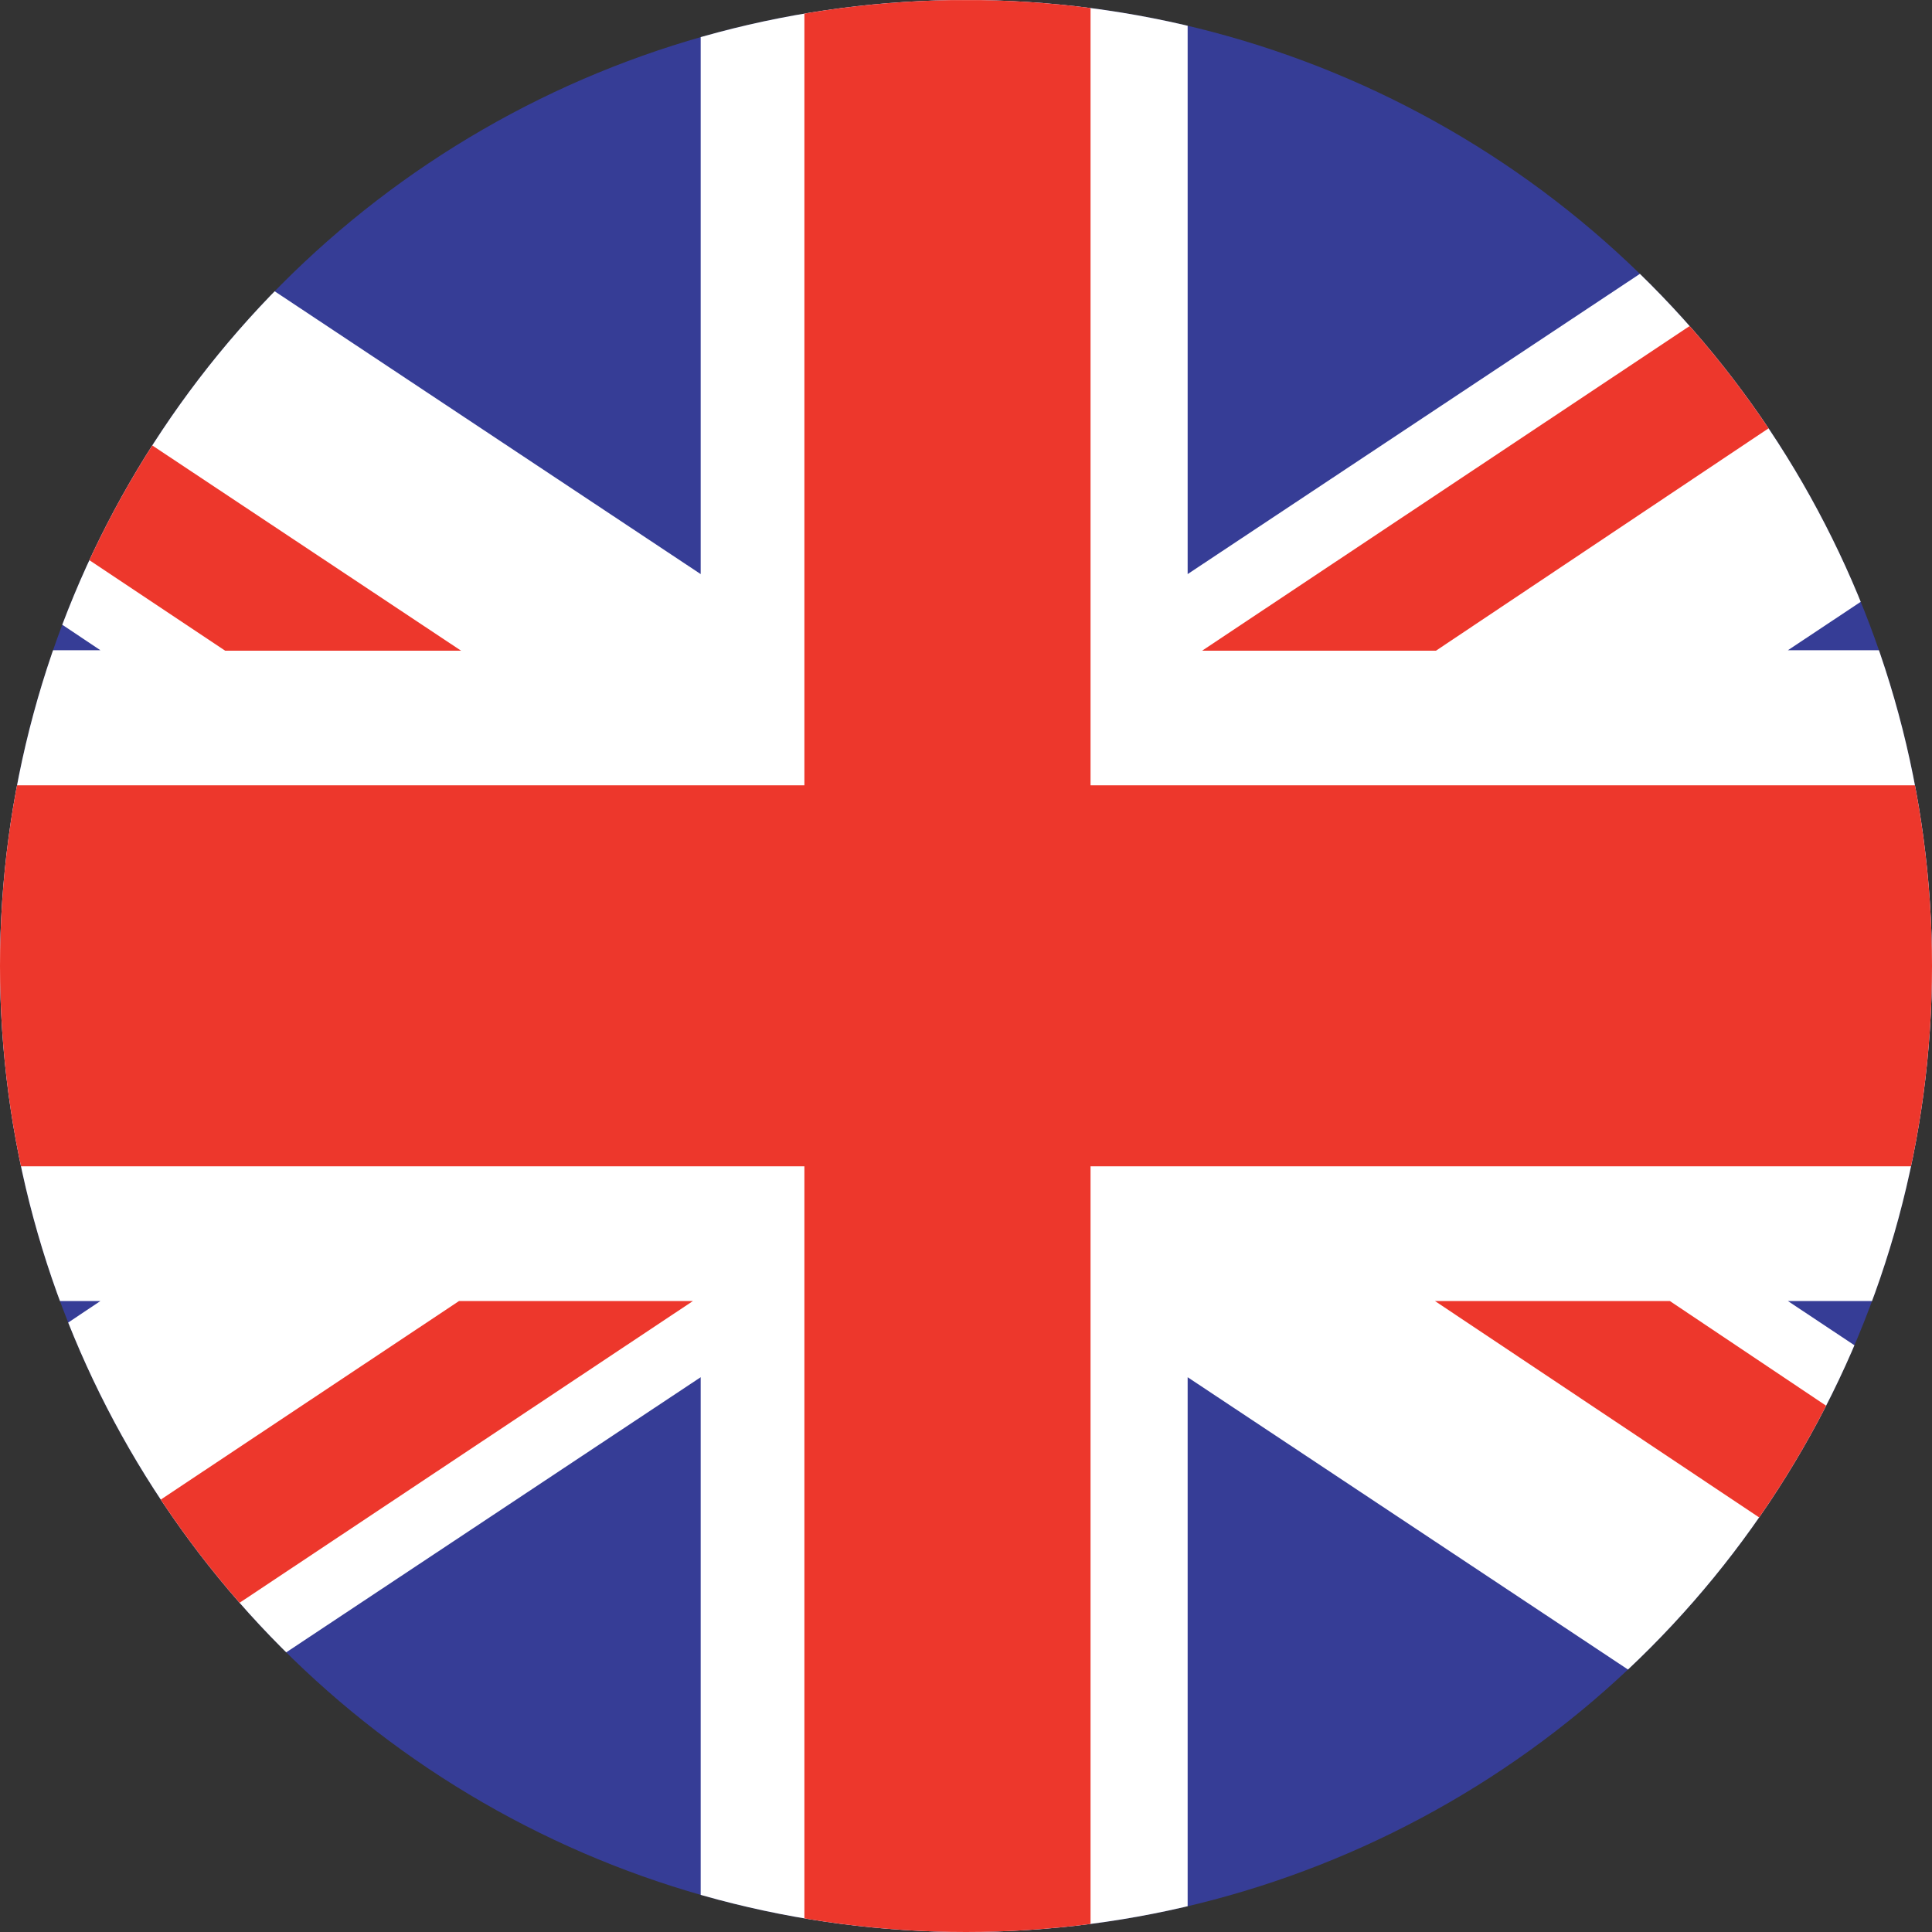
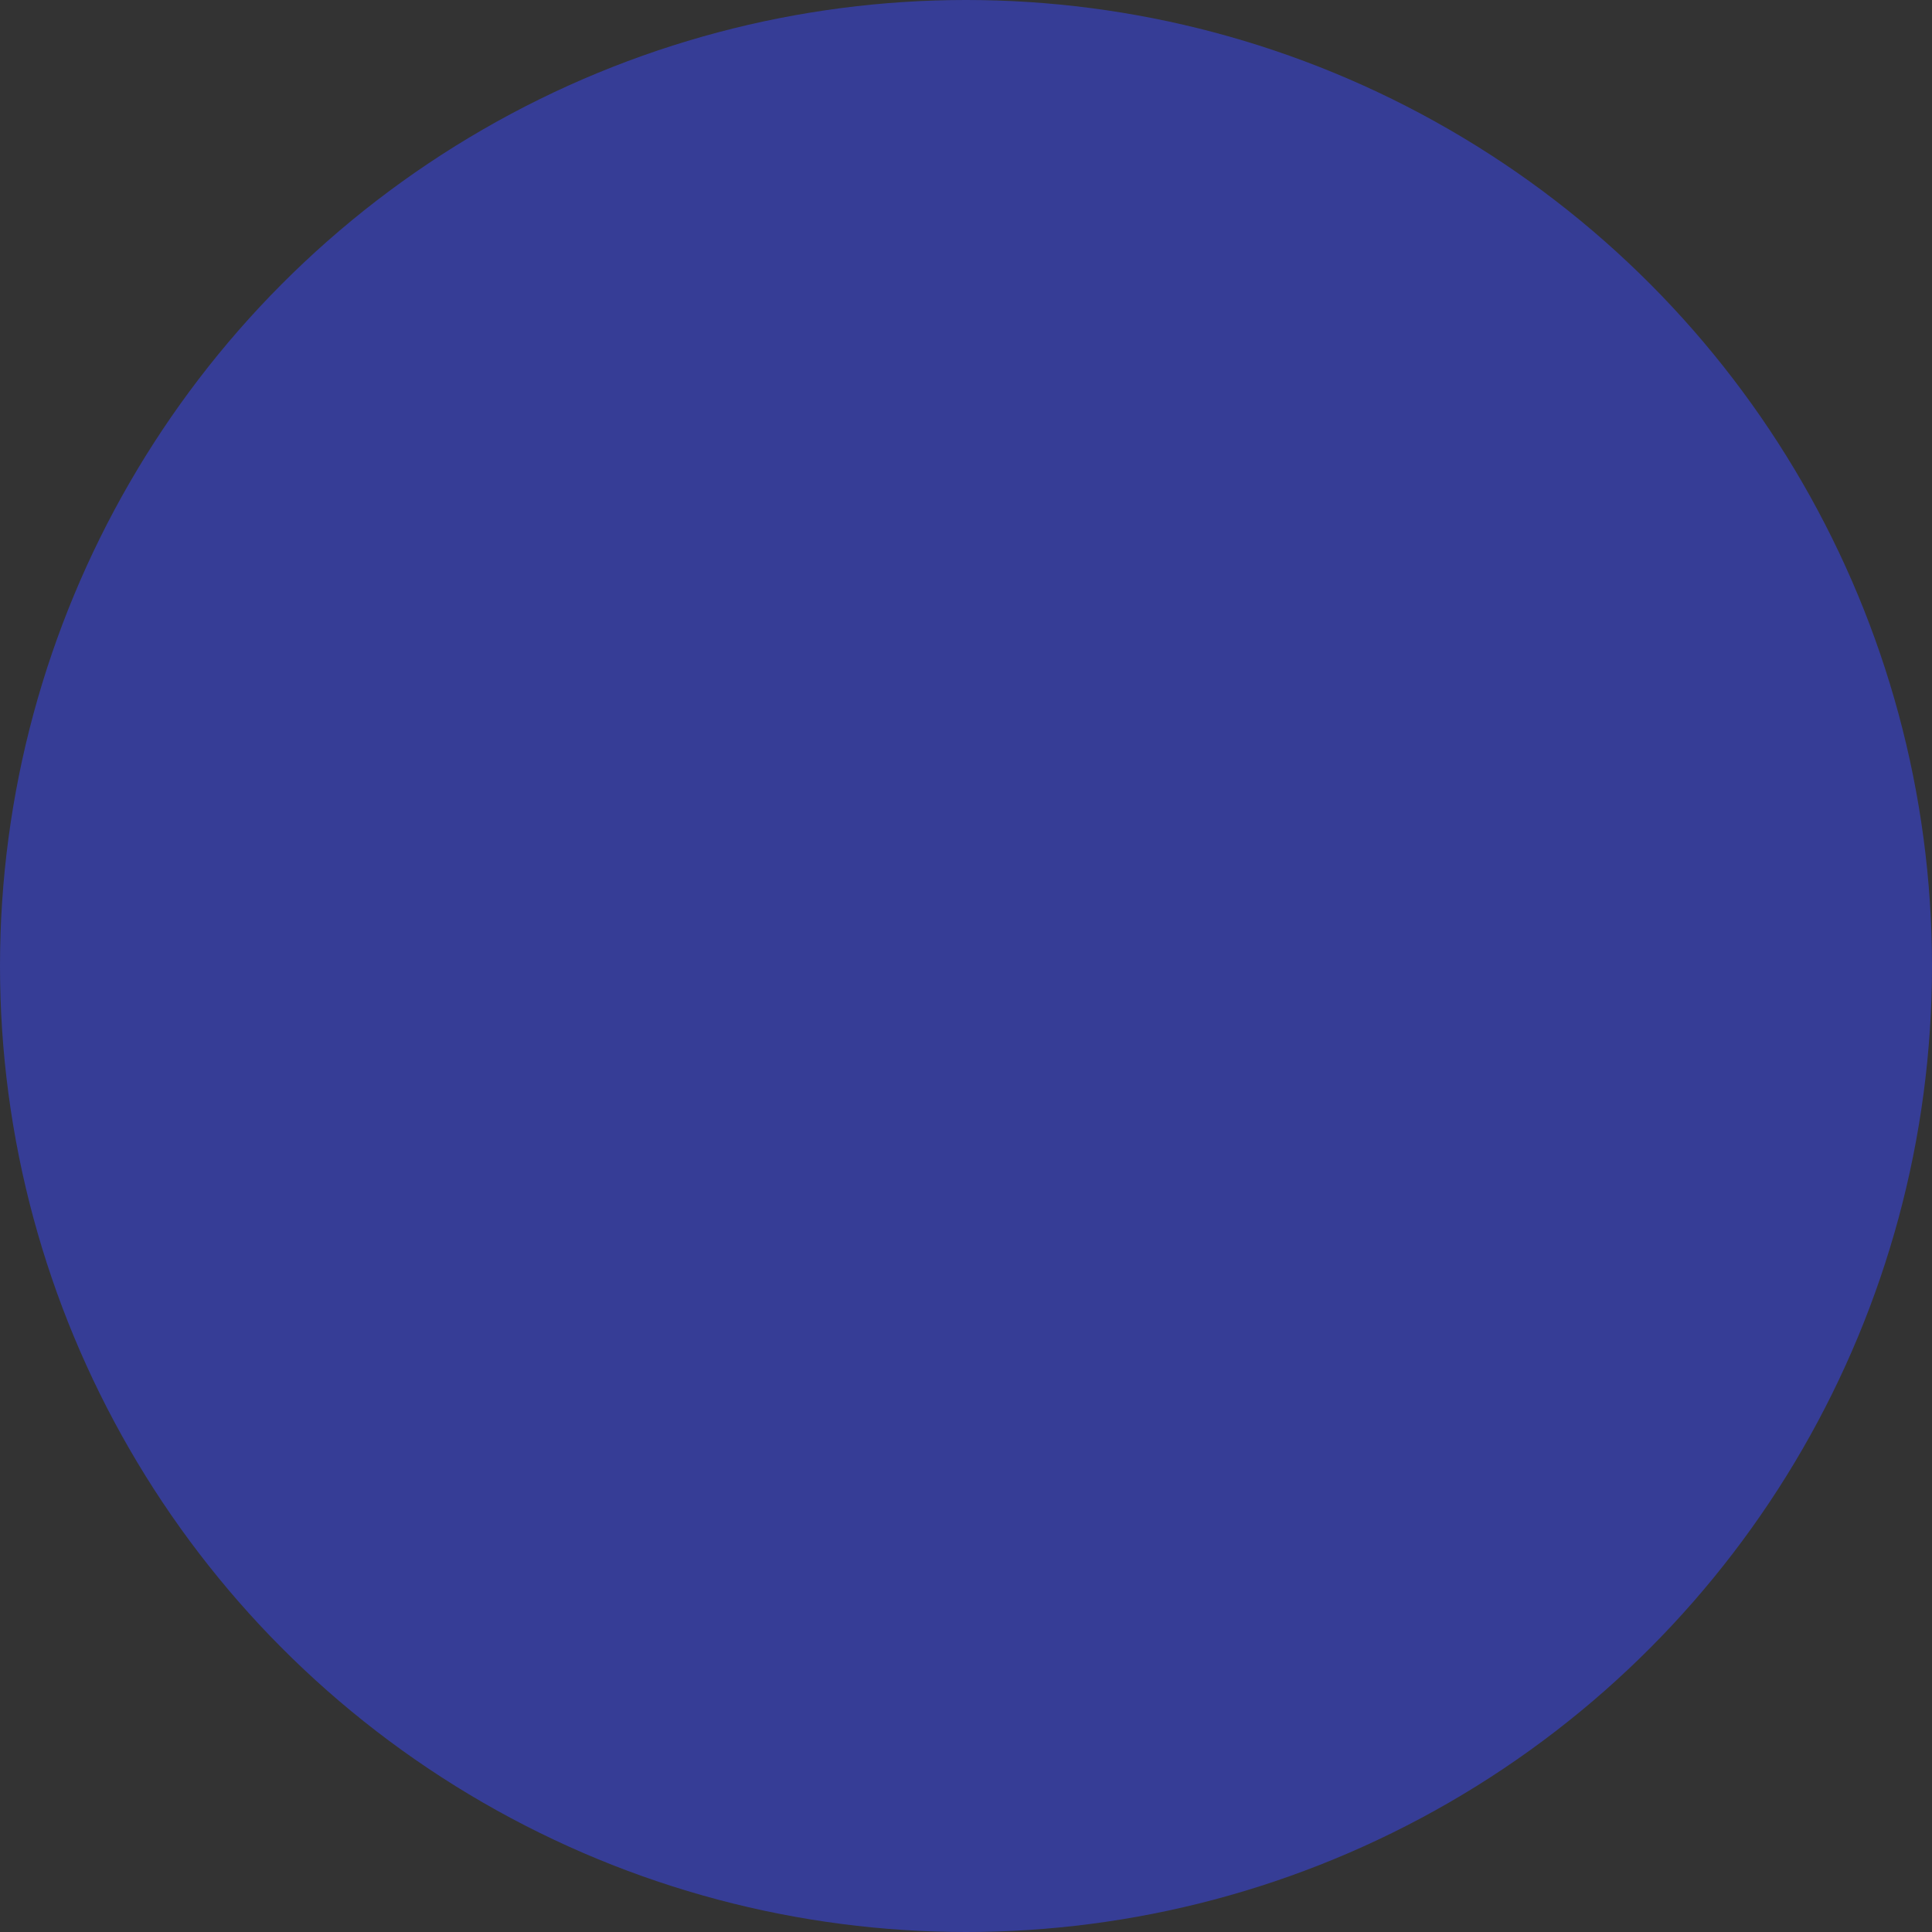
<svg xmlns="http://www.w3.org/2000/svg" xmlns:xlink="http://www.w3.org/1999/xlink" version="1.1" id="Layer_1" x="0px" y="0px" width="182.316px" height="182.316px" viewBox="0 0 182.316 182.316" enable-background="new 0 0 182.316 182.316" xml:space="preserve">
  <rect x="0" y="0" width="182.316" height="182.316" fill="#333333" stroke="none" />
  <g>
    <defs>
      <circle id="SVGID_1_" cx="91.158" cy="91.158" r="91.158" />
    </defs>
    <clipPath id="SVGID_2_">
      <use xlink:href="#SVGID_1_" overflow="visible" />
    </clipPath>
    <rect x="-48.859" clip-path="url(#SVGID_2_)" fill-rule="evenodd" clip-rule="evenodd" fill="#363D96" width="276.205" height="184.136" />
-     <polygon clip-path="url(#SVGID_2_)" fill-rule="evenodd" clip-rule="evenodd" fill="#FFFFFF" points="-48.859,61.361 9.477,61.361    -48.859,22.381 -48.859,0 -15.485,0 66.121,54.175 66.121,0 112.074,0 112.074,54.175 193.678,0 227.346,0 227.346,22.381    168.717,61.361 227.346,61.361 227.346,122.773 168.717,122.773 227.346,161.758 227.346,184.136 193.678,184.136 112.074,129.963    112.074,184.136 66.121,184.136 66.121,129.963 -15.485,184.136 -48.859,184.136 -48.859,161.758 9.477,122.773 -48.859,122.773     " />
-     <path clip-path="url(#SVGID_2_)" fill-rule="evenodd" clip-rule="evenodd" fill="#ED372C" d="M-48.859,74.108H75.908V0.009h27.002   v74.099h124.431v35.953H102.91v74.075H75.908v-74.075H-48.859V74.108L-48.859,74.108z M205.632,0.009l-92.193,61.394h22.069   l91.833-61.394H205.632L205.632,0.009z M227.341,184.136v-14.628l-69.761-46.734h-22.168L227.341,184.136L227.341,184.136z    M43.509,61.403L-48.859,0.009v14.662l70.107,46.732H43.509L43.509,61.403z M43.318,122.773l-92.177,61.363h22.055l92.194-61.363   H43.318z" />
  </g>
</svg>